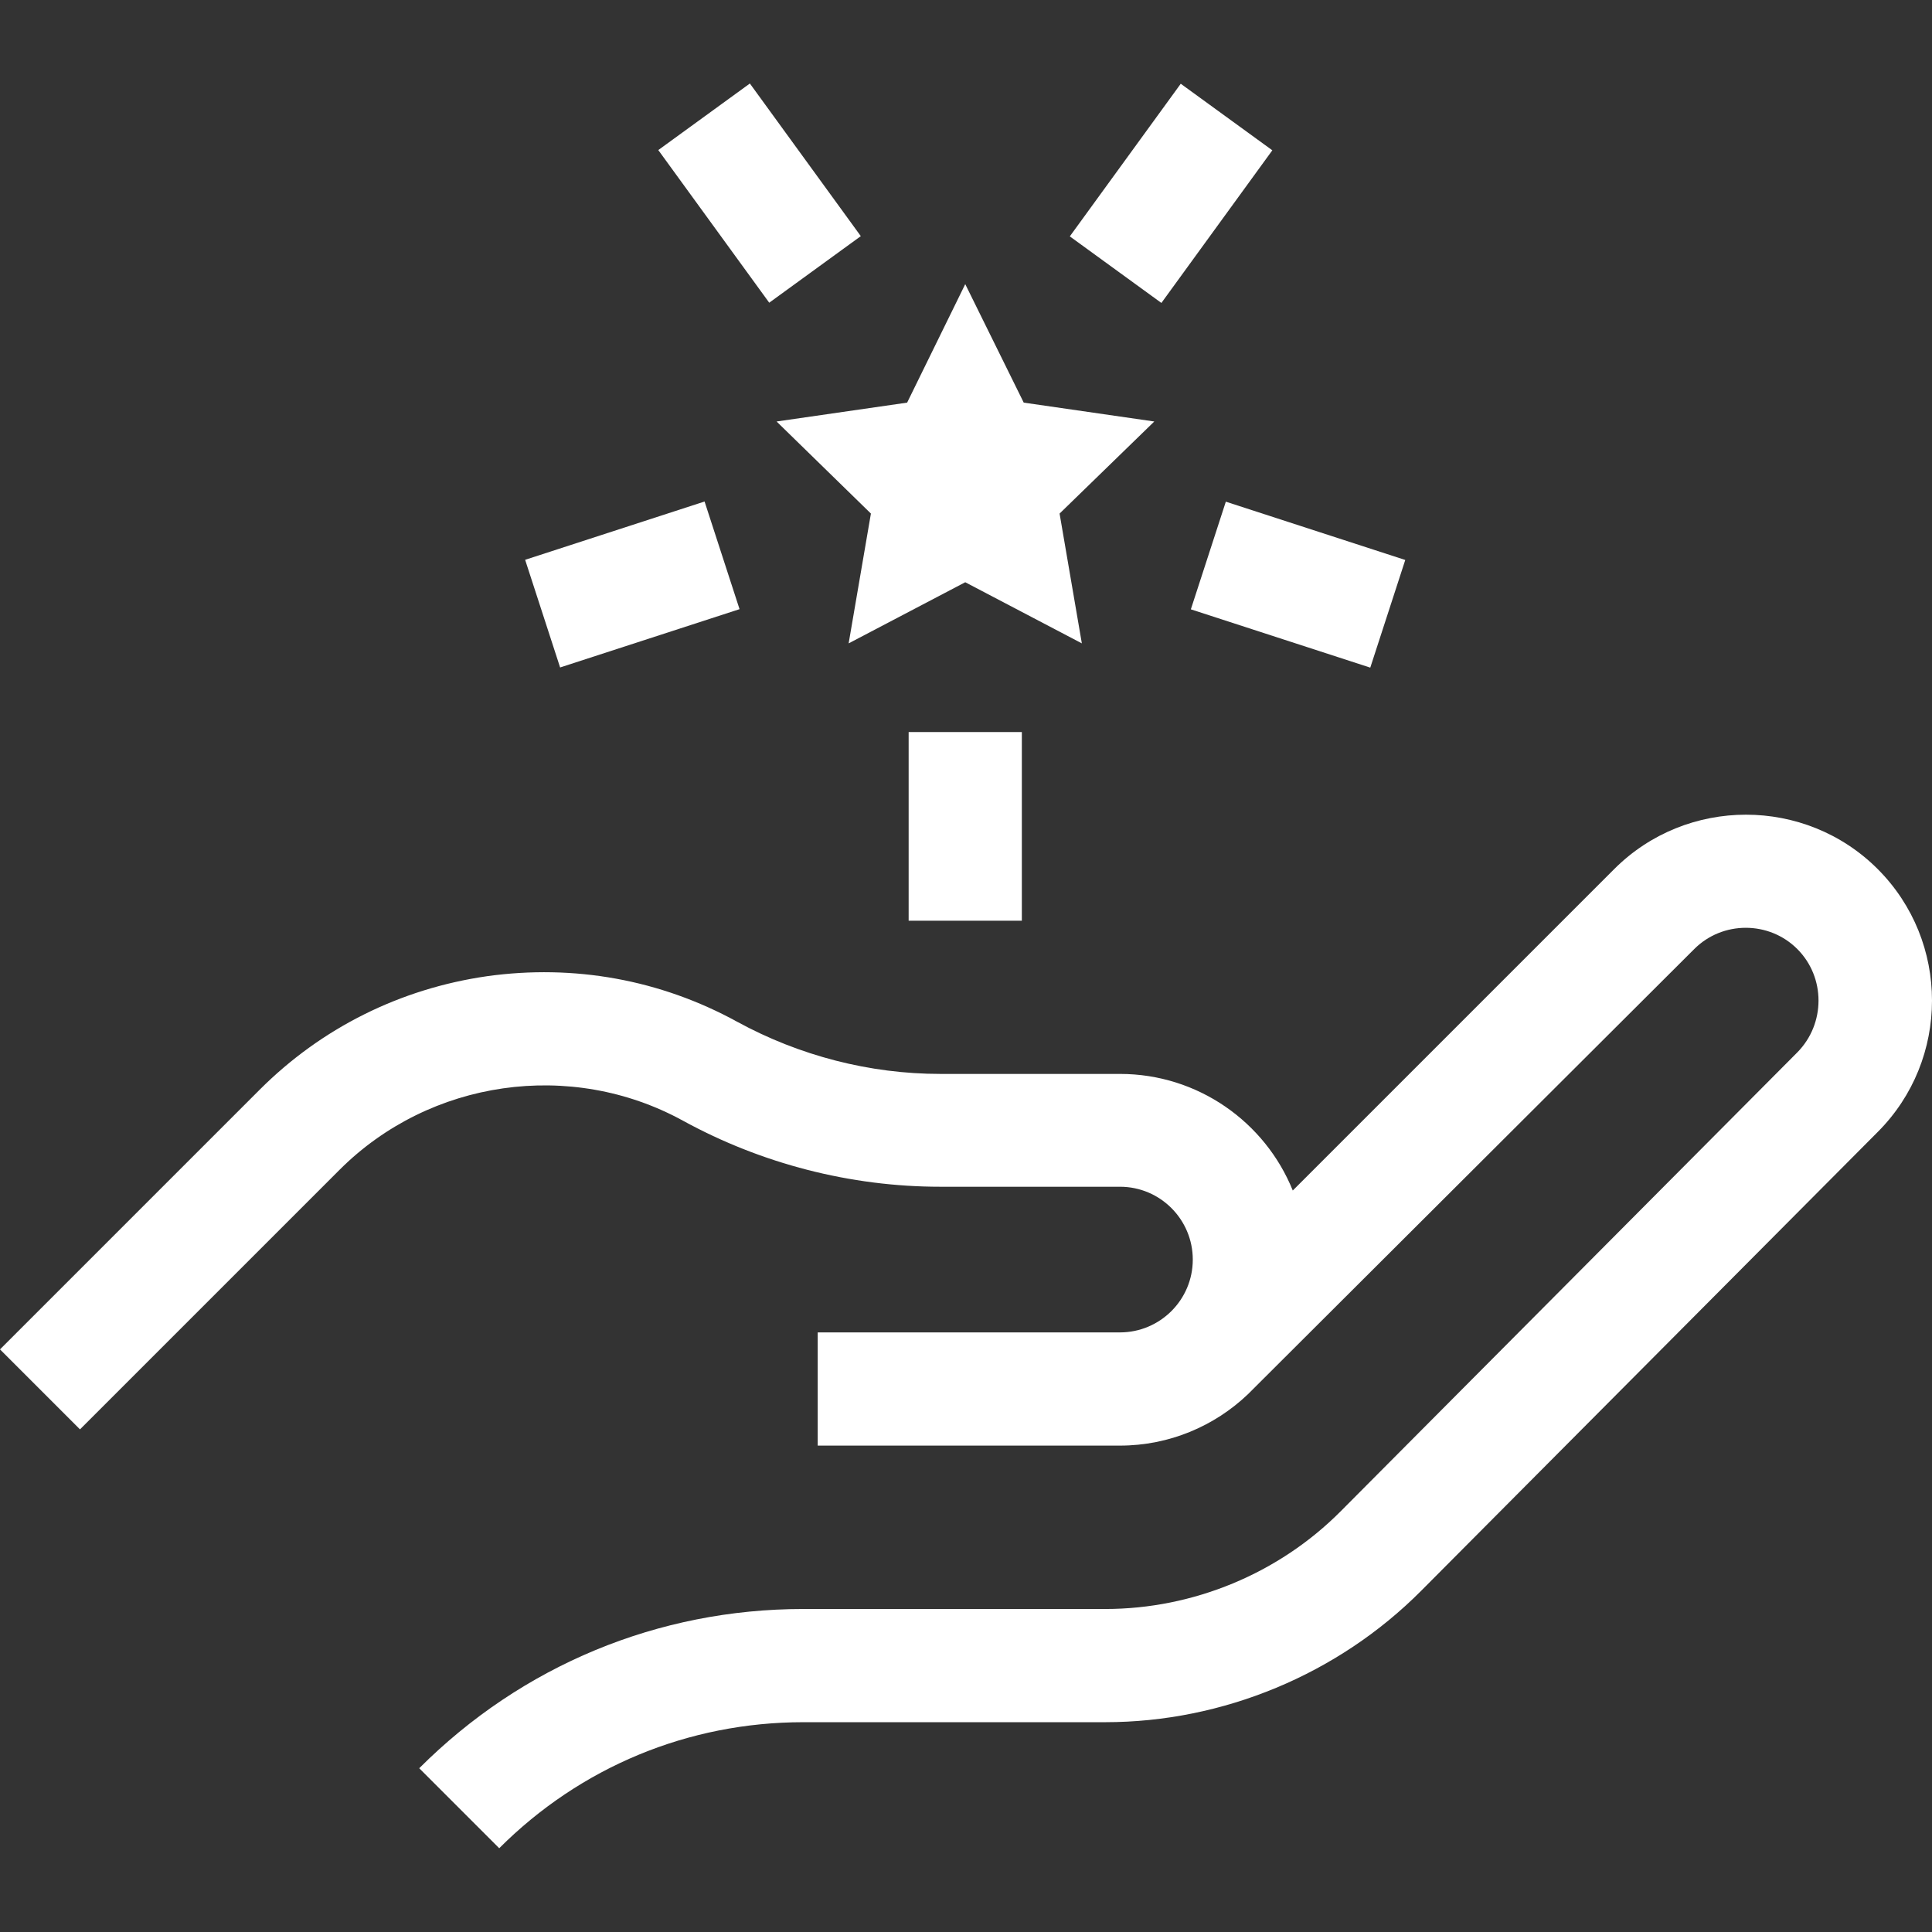
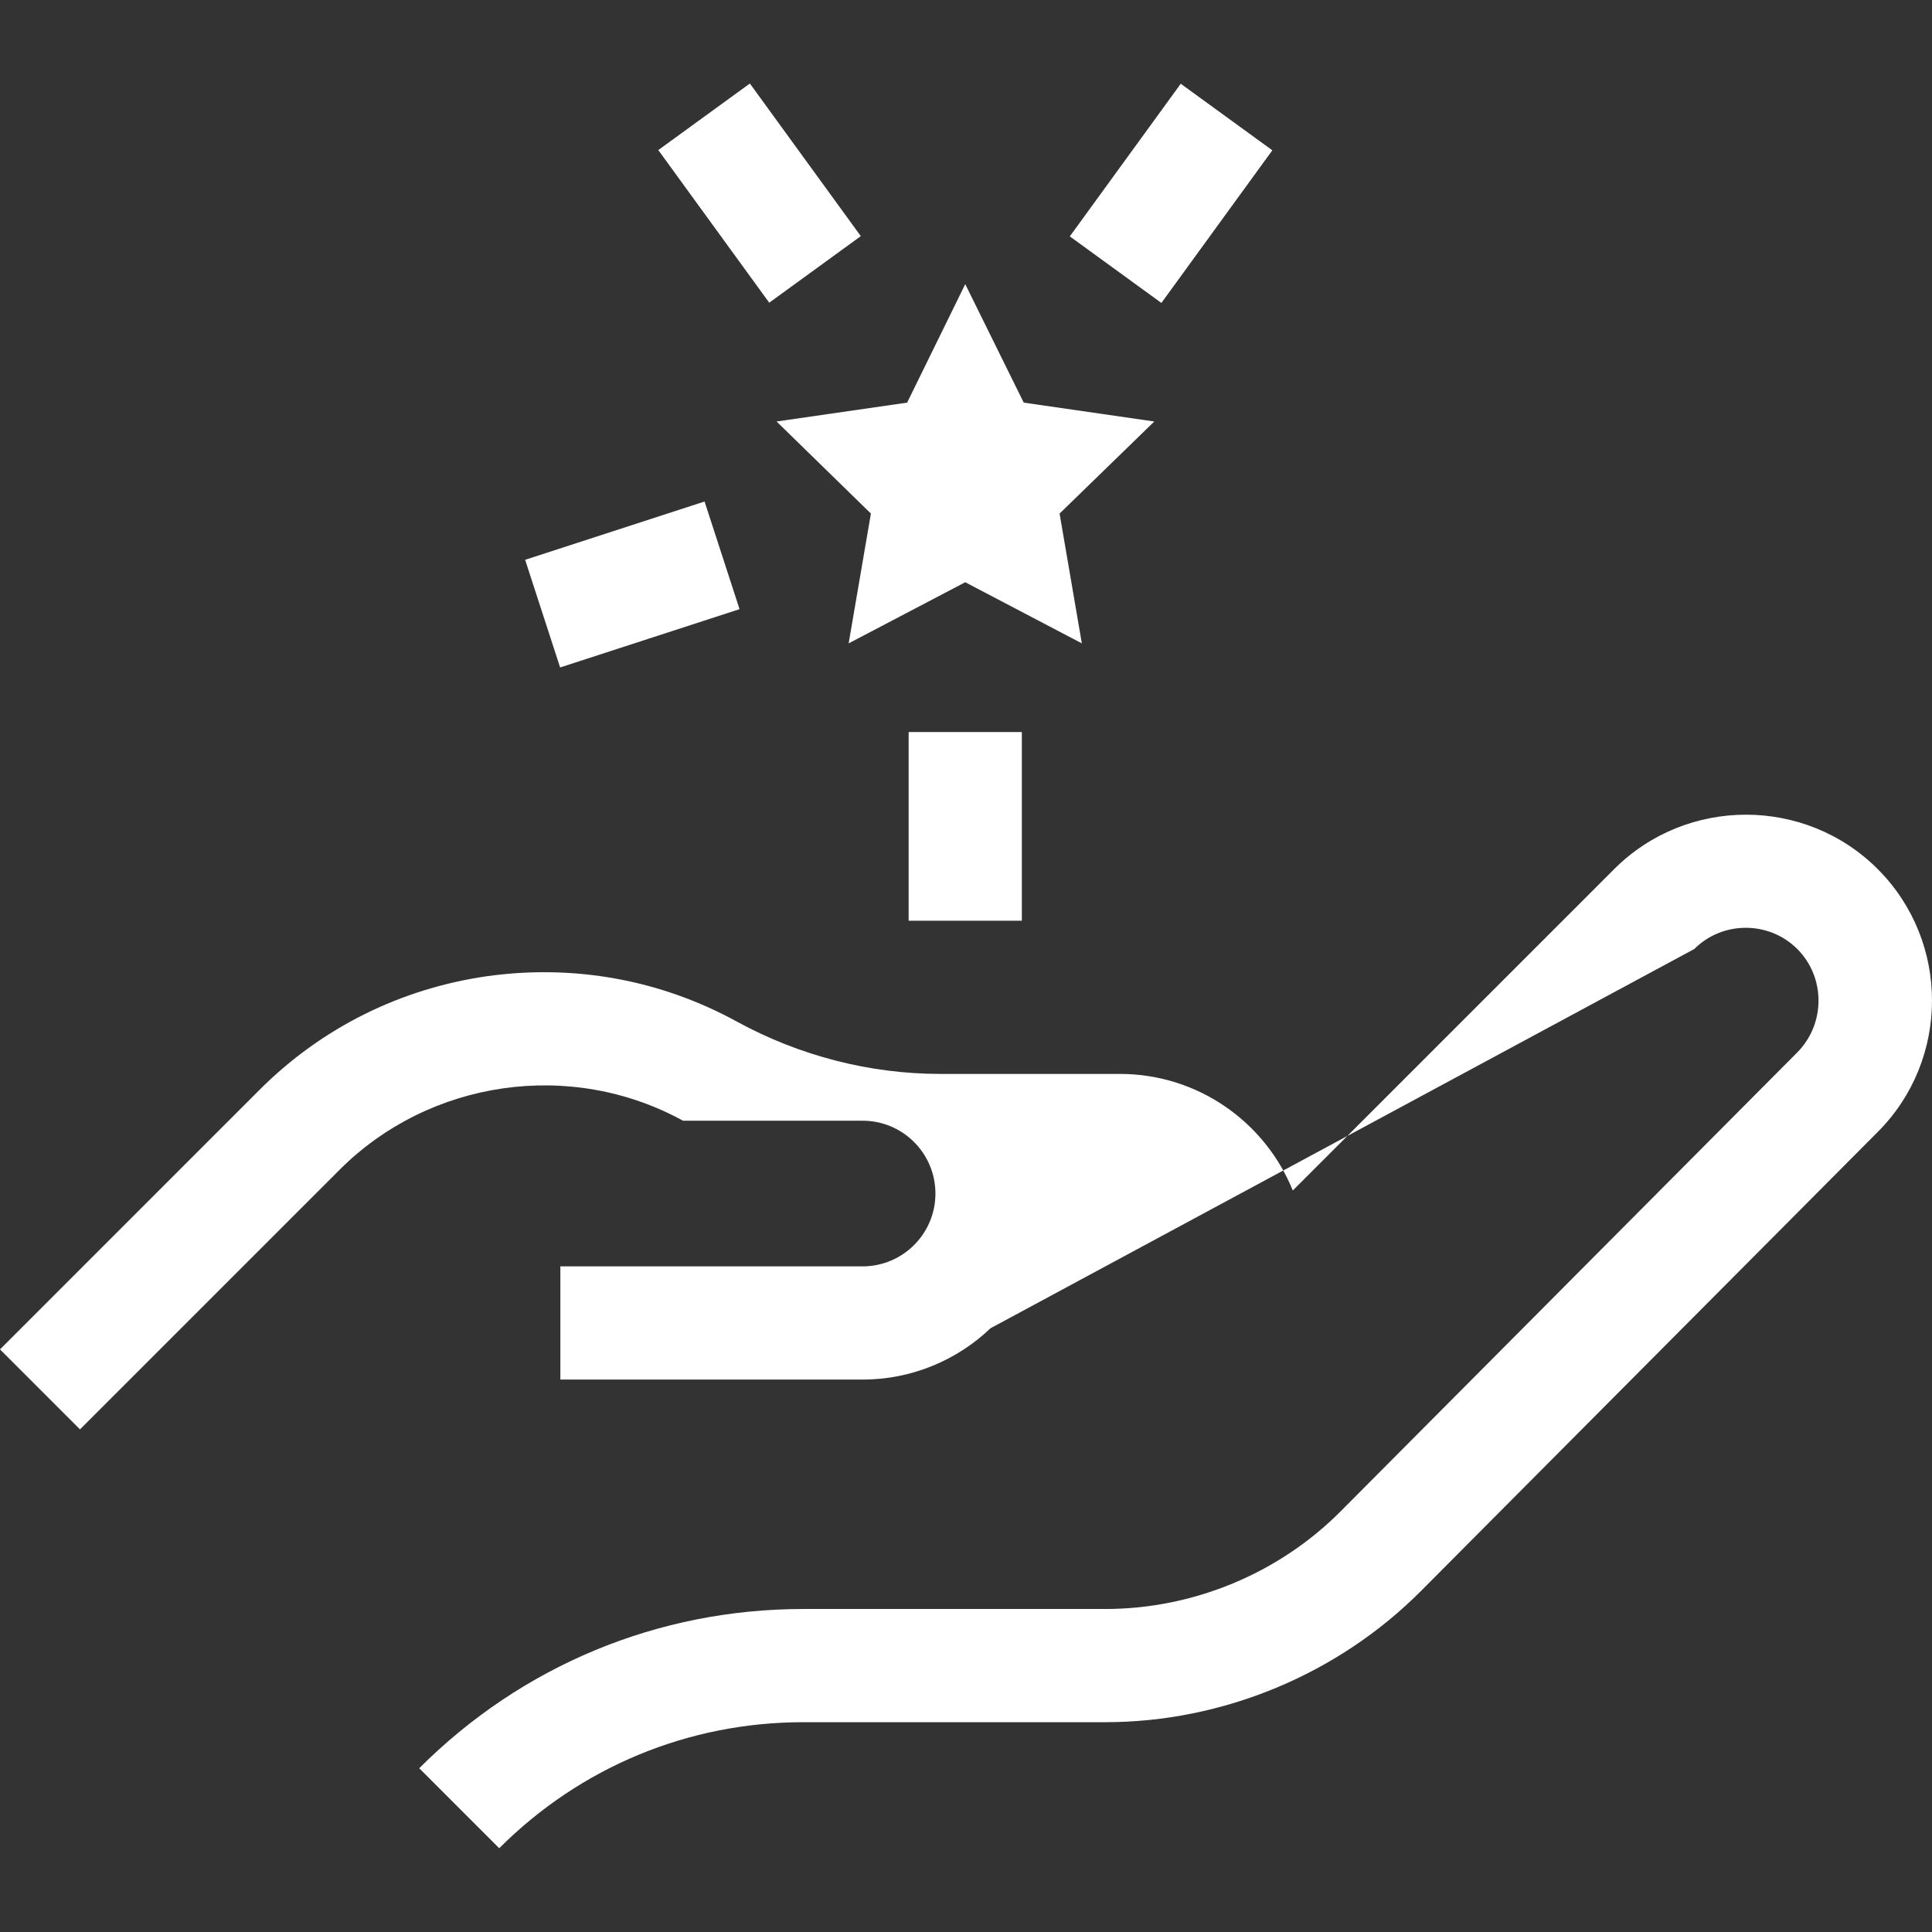
<svg xmlns="http://www.w3.org/2000/svg" id="Capa_1" x="0px" y="0px" viewBox="0 0 512 512" style="enable-background:new 0 0 512 512;" xml:space="preserve">
  <rect x="0" y="0" width="512" height="512" fill="#333333" stroke="none" />
  <style type="text/css"> .st0{fill:#FFFFFF;} </style>
  <g>
    <g>
-       <path class="st0" d="M497.6,230.3c-19.2-19.2-50.6-19.2-69.8,0l-85.2,85.2c-7.3-18.1-25.1-30.9-45.8-30.9h-47.6 c-18.7,0-37.3-4.8-53.8-13.8c-20.4-11.2-43.3-15.3-66.3-12.1c-23,3.3-43.9,13.7-60.3,30.1L0,357.6l21.2,21.2L90,310 c23.9-23.9,61.3-29.3,91-13c20.8,11.4,44.4,17.5,68.2,17.5h47.6c10.7,0,19.3,8.7,19.3,19.3c0,10.7-8.7,19.3-19.3,19.3h-80.1v30 h80.1c13.1,0,25.1-5.2,33.9-13.6l0,0L449,251.5c7.5-7.5,19.8-7.5,27.3,0c7.5,7.5,7.5,19.8,0,27.4l-121,121.6 c-16.4,16.5-39.1,25.9-62.4,25.9h-80c-38.5,0-74.6,15-101.8,42.2l21.2,21.2c21.5-21.5,50.1-33.4,80.6-33.4h80 c31.2,0,61.7-12.7,83.7-34.8l121-121.6C516.8,280.8,516.8,249.5,497.6,230.3z" />
+       <path class="st0" d="M497.6,230.3c-19.2-19.2-50.6-19.2-69.8,0l-85.2,85.2c-7.3-18.1-25.1-30.9-45.8-30.9h-47.6 c-18.7,0-37.3-4.8-53.8-13.8c-20.4-11.2-43.3-15.3-66.3-12.1c-23,3.3-43.9,13.7-60.3,30.1L0,357.6l21.2,21.2L90,310 c23.9-23.9,61.3-29.3,91-13h47.6c10.7,0,19.3,8.7,19.3,19.3c0,10.7-8.7,19.3-19.3,19.3h-80.1v30 h80.1c13.1,0,25.1-5.2,33.9-13.6l0,0L449,251.5c7.5-7.5,19.8-7.5,27.3,0c7.5,7.5,7.5,19.8,0,27.4l-121,121.6 c-16.4,16.5-39.1,25.9-62.4,25.9h-80c-38.5,0-74.6,15-101.8,42.2l21.2,21.2c21.5-21.5,50.1-33.4,80.6-33.4h80 c31.2,0,61.7-12.7,83.7-34.8l121-121.6C516.8,280.8,516.8,249.5,497.6,230.3z" />
    </g>
  </g>
  <g>
    <g>
      <polygon class="st0" points="305.9,111.7 271.3,106.7 255.8,75.3 240.4,106.7 205.8,111.7 230.8,136.1 224.9,170.5 255.8,154.3 286.7,170.5 280.8,136.1 " />
    </g>
  </g>
  <g>
    <g>
      <rect x="240.8" y="194" class="st0" width="30" height="50" />
    </g>
  </g>
  <g>
    <g>
-       <rect x="329" y="129.9" transform="matrix(0.309 -0.951 0.951 0.309 90.391 434.219)" class="st0" width="30" height="50" />
-     </g>
+       </g>
  </g>
  <g>
    <g>
      <rect x="285.3" y="36.2" transform="matrix(0.588 -0.809 0.809 0.588 86.468 272.165)" class="st0" width="50" height="30" />
    </g>
  </g>
  <g>
    <g>
      <rect x="186.3" y="26.2" transform="matrix(0.809 -0.588 0.588 0.809 8.331 128.118)" class="st0" width="30" height="50" />
    </g>
  </g>
  <g>
    <g>
      <rect x="142.6" y="139.9" transform="matrix(0.951 -0.309 0.309 0.951 -39.675 59.373)" class="st0" width="50" height="30" />
    </g>
  </g>
</svg>